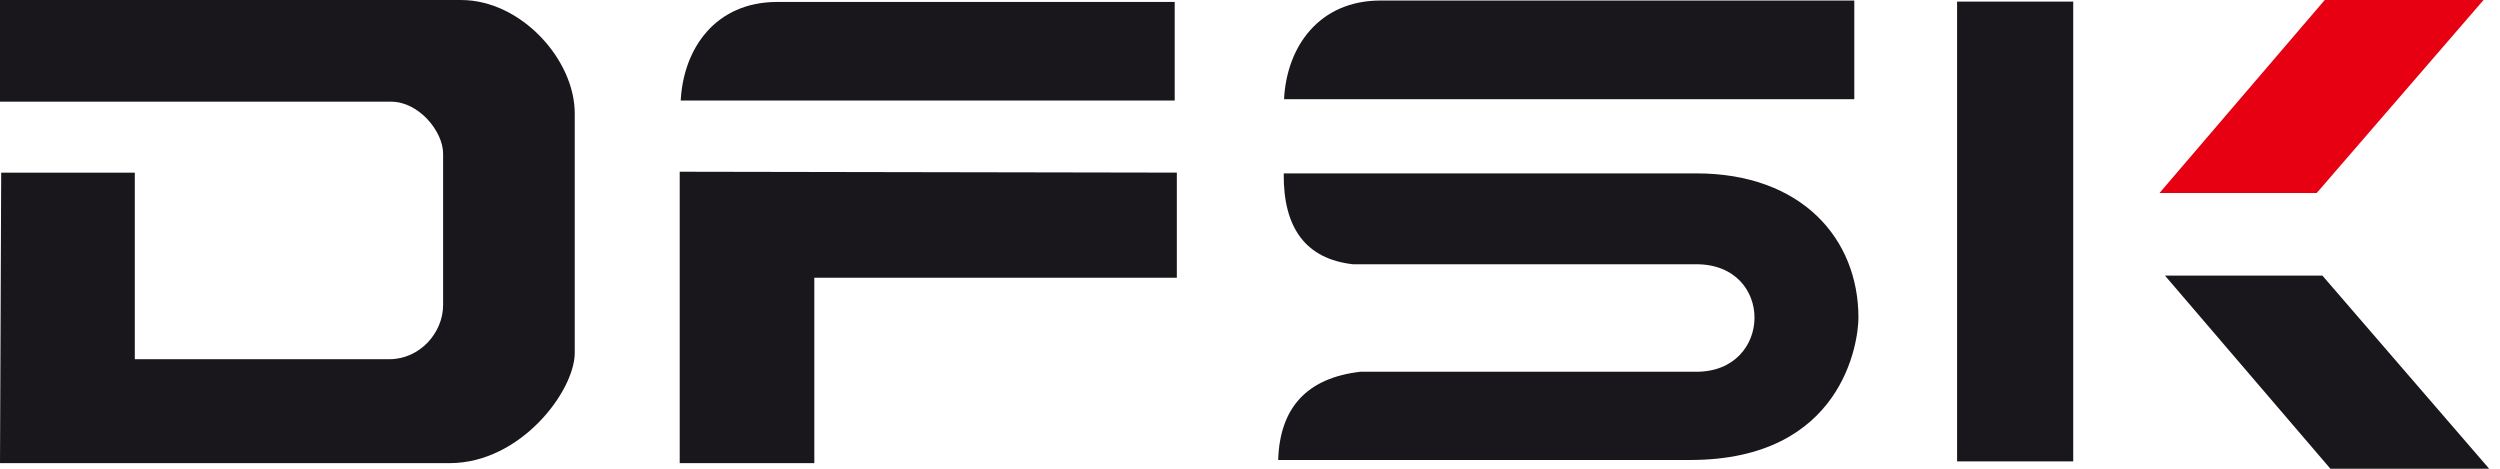
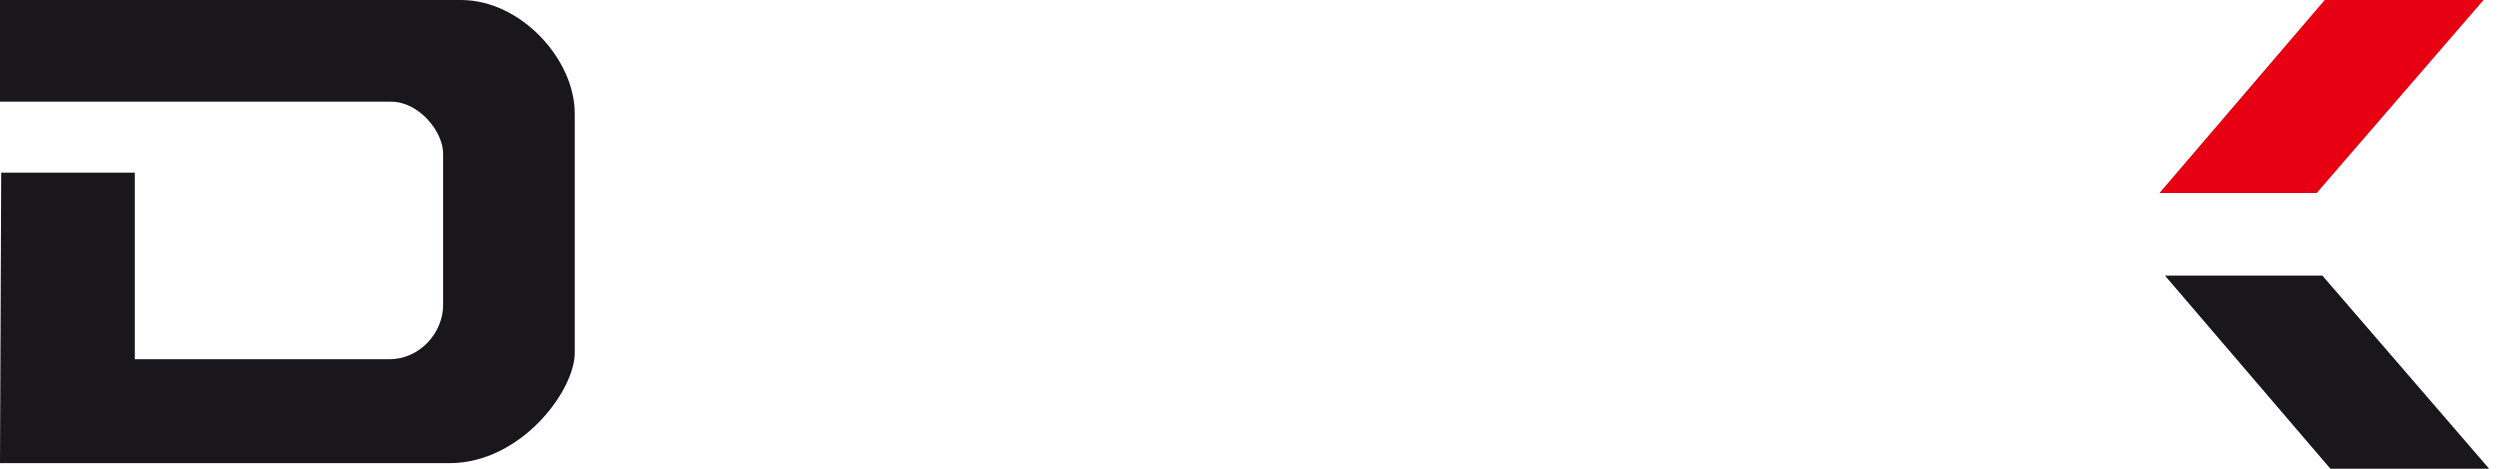
<svg xmlns="http://www.w3.org/2000/svg" width="128" height="24" viewBox="0 0 128 24" fill="none">
  <path fill-rule="evenodd" clip-rule="evenodd" d="M0.061 8.84H6.902V18.392H19.93C21.5 18.392 22.687 17.033 22.687 15.62V7.864C22.687 6.726 21.441 5.207 20.03 5.207H0V0.001H23.612C26.66 0.001 29.427 3.036 29.427 5.807V18.065C29.427 20.016 26.66 23.713 23.019 23.713H0L0.061 8.84Z" fill="#19171C" />
-   <path fill-rule="evenodd" clip-rule="evenodd" d="M34.801 8.793V23.713H41.693V14.22H60.254V8.838L34.801 8.793Z" fill="#19171C" />
-   <path fill-rule="evenodd" clip-rule="evenodd" d="M34.852 5.149H60.145V0.1H39.793C36.644 0.1 34.993 2.465 34.852 5.149Z" fill="#19171C" />
-   <path d="M106.149 0.082H100.203V23.623H106.149V0.082Z" fill="#19171C" />
  <path fill-rule="evenodd" clip-rule="evenodd" d="M110.566 9.882H118.615L127.157 0.001H119.026L110.566 9.882Z" fill="#E60012" />
  <path fill-rule="evenodd" clip-rule="evenodd" d="M110.846 14.11H118.906L127.446 24H119.317L110.846 14.11Z" fill="#19171C" />
-   <path fill-rule="evenodd" clip-rule="evenodd" d="M65.725 8.877H86.852C92.234 8.877 95.152 12.207 95.152 16.266C95.152 17.483 94.366 23.551 86.54 23.551H65.443C65.524 20.865 66.924 19.35 69.65 19.034H86.854C90.787 19.034 90.858 13.53 86.854 13.53H69.267C66.883 13.258 65.696 11.704 65.727 8.877" fill="#19171C" />
-   <path fill-rule="evenodd" clip-rule="evenodd" d="M65.744 5.08H94.94V0.027H70.684C67.536 0.027 65.874 2.393 65.744 5.08Z" fill="#19171C" />
</svg>